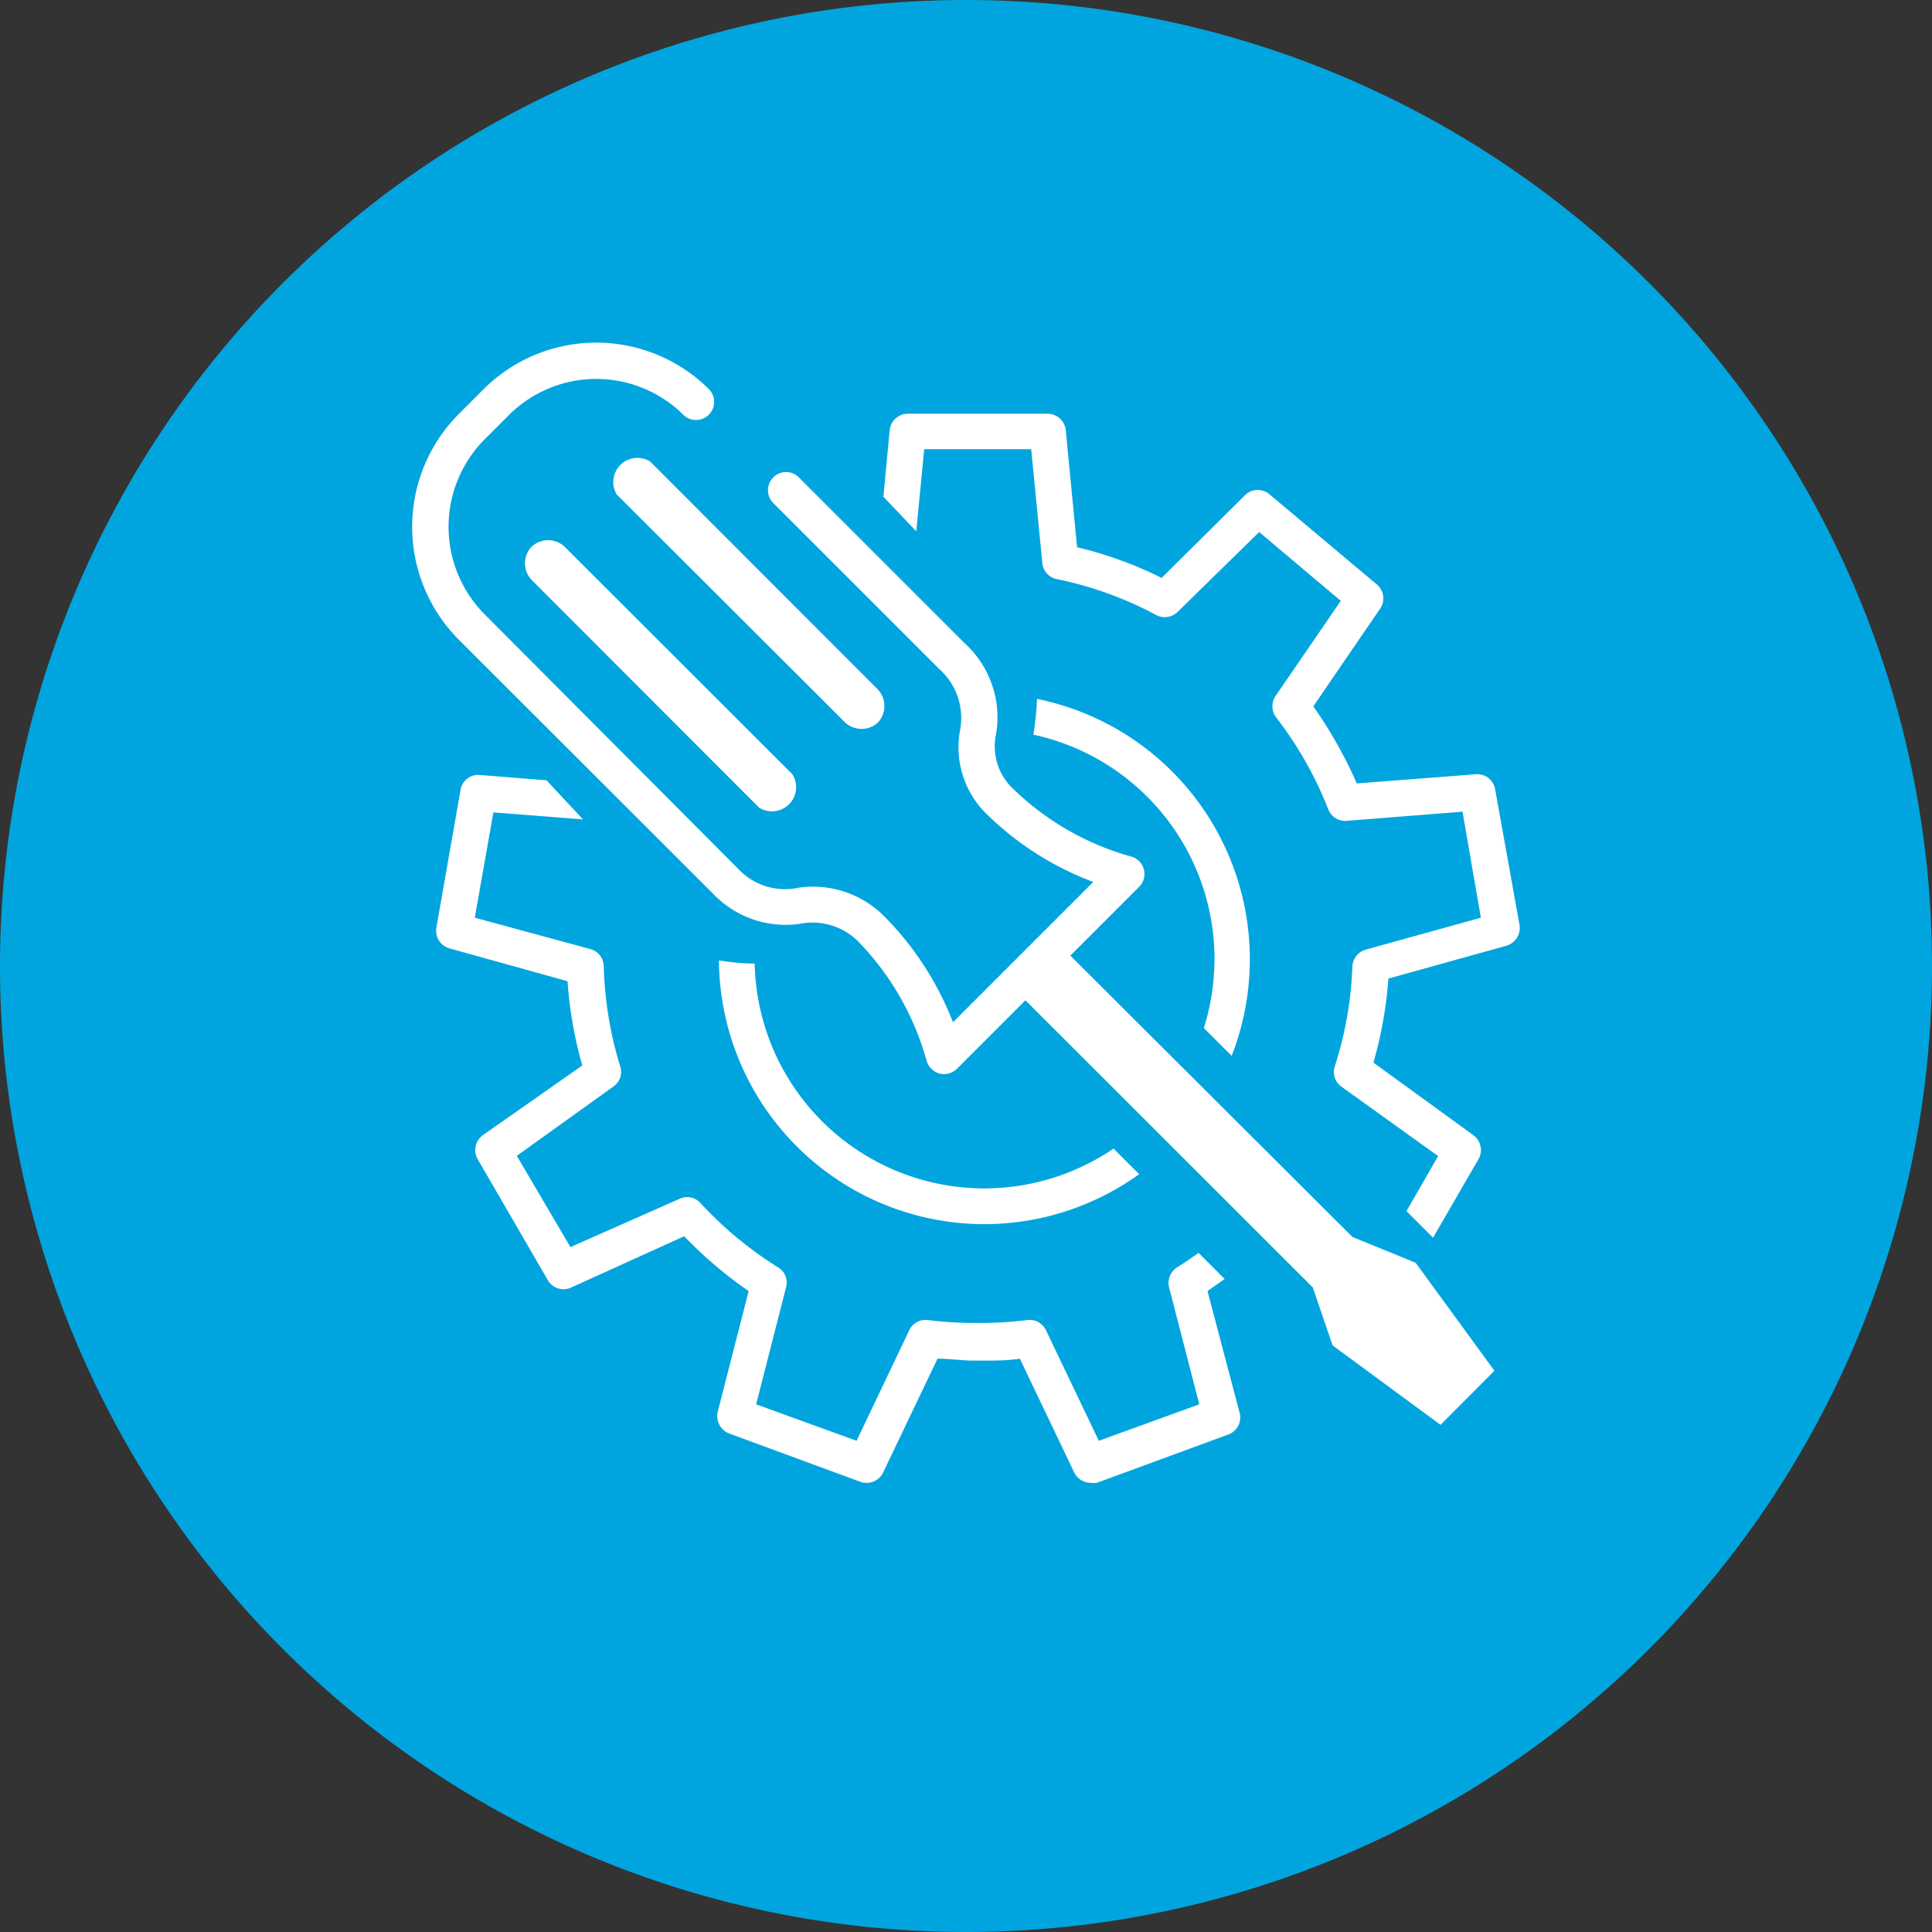
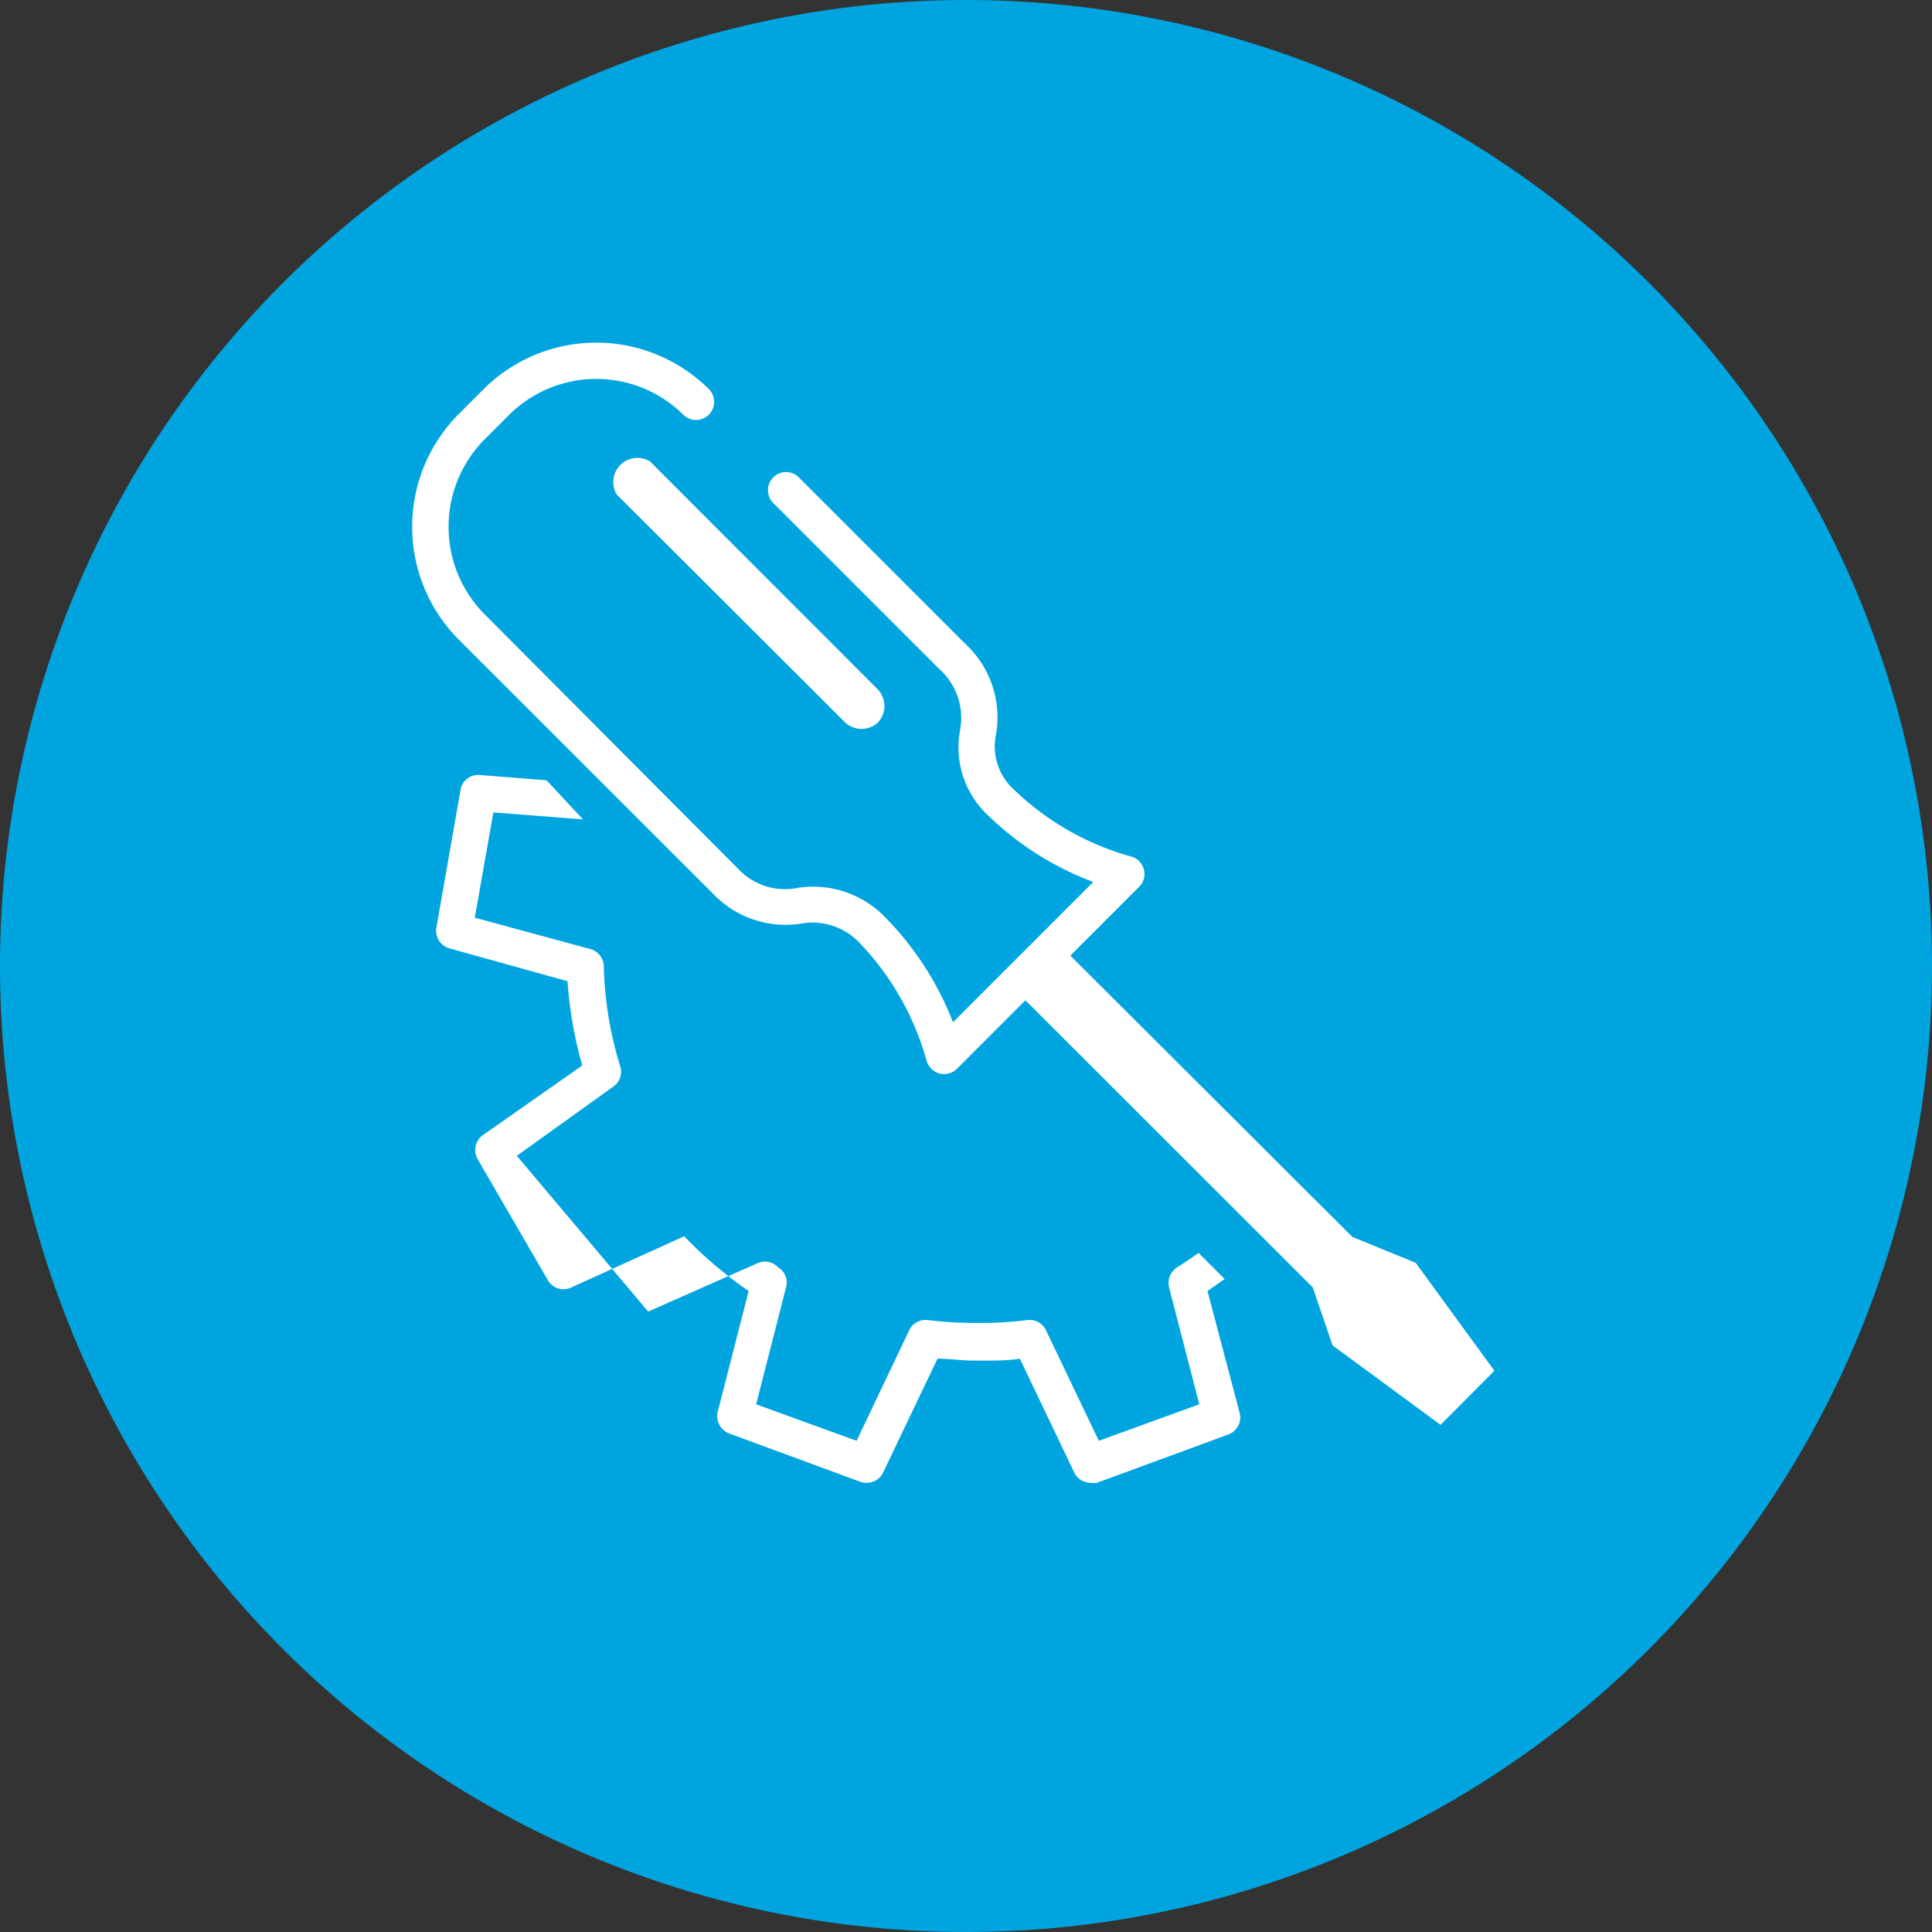
<svg xmlns="http://www.w3.org/2000/svg" width="80" height="80" viewBox="0 0 80 80">
  <rect x="0" y="0" width="80" height="80" fill="#333333" stroke="none" />
  <defs>
    <style>.a{fill:#00a5df;}.b{fill:#fff;}</style>
  </defs>
  <title>installation-orders</title>
  <path class="a" d="M40,0A40,40,0,1,0,80,40,40,40,0,0,0,40,0" />
  <path class="b" d="M56,51.22h0L44.32,39.57l2.85-2.85a.75.75,0,0,0,.22-.53.75.75,0,0,0-.58-.73A11.39,11.39,0,0,1,42,32.71a2.42,2.42,0,0,1-.75-2.34,4.15,4.15,0,0,0-1.31-3.74l-6.86-6.86a.74.74,0,0,0-1.06,0,.75.75,0,0,0,0,1.06l6.86,6.86a2.72,2.72,0,0,1,.87,2.57,3.86,3.86,0,0,0,1.18,3.52,12.59,12.59,0,0,0,4.34,2.74l-5.81,5.81A12.75,12.75,0,0,0,36.67,38a4.15,4.15,0,0,0-3.61-1.24A2.65,2.65,0,0,1,30.59,36L20.07,25.44a5.14,5.14,0,0,1,0-7.25l1-1a5.12,5.12,0,0,1,7.24,0,.75.75,0,0,0,1.06-1.06,6.61,6.61,0,0,0-9.36,0l-1,1a6.62,6.62,0,0,0,0,9.37L29.52,37a4.14,4.14,0,0,0,3.62,1.25,2.68,2.68,0,0,1,2.47.81,11.46,11.46,0,0,1,2.75,4.84.79.79,0,0,0,.53.55.76.76,0,0,0,.74-.2l2.83-2.83,11.9,11.89.82,2.4L59.65,59l2.23-2.24-3.26-4.47Z" />
  <path class="b" d="M36.35,29.92a1,1,0,0,0,0-1.37l-9.43-9.44a1,1,0,0,0-1.38,1.37L35,29.92A1,1,0,0,0,36.35,29.92Z" />
-   <path class="b" d="M22,22.65A1,1,0,0,0,22,24l9.43,9.44a1,1,0,0,0,1.38-1.38l-9.44-9.43A1,1,0,0,0,22,22.65Z" />
-   <path class="b" d="M61.91,32.68a.75.75,0,0,0-.8-.62l-4.93.38a17.89,17.89,0,0,0-1.8-3.19l2.77-4.05a.75.75,0,0,0-.14-1l-4.43-3.72a.75.75,0,0,0-1,0L48.1,23.93a16.3,16.3,0,0,0-3.5-1.27l-.47-4.85a.76.76,0,0,0-.75-.68H37.59a.76.76,0,0,0-.75.68l-.26,2.76L37.94,22l.33-3.4H42.7l.46,4.71a.75.75,0,0,0,.6.67,15,15,0,0,1,4.12,1.49.76.76,0,0,0,.88-.13l3.38-3.31,3.38,2.85-2.69,3.92a.77.77,0,0,0,0,.89A15.46,15.46,0,0,1,55,33.51a.75.75,0,0,0,.76.48l4.8-.38L61.32,38l-4.76,1.32A.77.77,0,0,0,56,40a15.26,15.26,0,0,1-.73,4.16.74.74,0,0,0,.28.84l4,2.87-1.31,2.28,1.1,1.1L61.22,48A.76.76,0,0,0,61,47l-4.13-3a16.92,16.92,0,0,0,.62-3.48l4.89-1.36a.77.77,0,0,0,.54-.86Z" />
-   <path class="b" d="M50,53.46l.71-.5-1.08-1.08c-.29.21-.59.41-.89.6a.76.76,0,0,0-.33.83l1.25,4.84-4.16,1.51-2.19-4.58a.75.75,0,0,0-.77-.42,15.19,15.19,0,0,1-1.88.12H40.3a15.31,15.31,0,0,1-1.88-.12.75.75,0,0,0-.77.42l-2.18,4.58-4.16-1.51,1.24-4.85a.73.73,0,0,0-.33-.82A15.56,15.56,0,0,1,29,49.81a.74.74,0,0,0-.86-.17l-4.52,2L21.4,47.86l4-2.87a.74.74,0,0,0,.28-.84A15.39,15.39,0,0,1,25,40a.75.75,0,0,0-.55-.7L19.66,38l.77-4.36,3.71.29-1.51-1.62-2.77-.22a.74.74,0,0,0-.79.62l-1,5.7a.76.76,0,0,0,.54.86l4.89,1.36a17.24,17.24,0,0,0,.61,3.49L20,47a.76.76,0,0,0-.22,1l2.9,5a.75.75,0,0,0,1,.3l4.65-2.11A17.41,17.41,0,0,0,31,53.46l-1.28,5a.77.77,0,0,0,.48.9l5.43,2a.76.76,0,0,0,.94-.39l2.25-4.71c.52,0,1,.08,1.52.08h.37c.5,0,1,0,1.52-.08l2.25,4.71a.76.76,0,0,0,.68.43.75.75,0,0,0,.26,0l5.44-2a.75.75,0,0,0,.47-.9Z" />
-   <path class="b" d="M51,43.72a11,11,0,0,0-8.06-14.78,12.16,12.16,0,0,1-.15,1.48,9.51,9.51,0,0,1,7.5,9.29,9.71,9.71,0,0,1-.44,2.86Z" />
-   <path class="b" d="M40.75,50.69a11,11,0,0,0,6.42-2.07l-1.06-1.06A9.51,9.51,0,0,1,31.25,39.9a10.31,10.31,0,0,1-1.48-.13A11,11,0,0,0,40.75,50.69Z" />
+   <path class="b" d="M50,53.46l.71-.5-1.08-1.08c-.29.21-.59.41-.89.6a.76.76,0,0,0-.33.83l1.25,4.84-4.16,1.51-2.19-4.58a.75.75,0,0,0-.77-.42,15.19,15.19,0,0,1-1.88.12H40.3a15.31,15.31,0,0,1-1.88-.12.75.75,0,0,0-.77.42l-2.18,4.58-4.16-1.51,1.24-4.85a.73.73,0,0,0-.33-.82a.74.74,0,0,0-.86-.17l-4.52,2L21.4,47.86l4-2.87a.74.74,0,0,0,.28-.84A15.39,15.39,0,0,1,25,40a.75.75,0,0,0-.55-.7L19.66,38l.77-4.36,3.71.29-1.51-1.62-2.77-.22a.74.74,0,0,0-.79.62l-1,5.7a.76.76,0,0,0,.54.86l4.89,1.36a17.24,17.24,0,0,0,.61,3.49L20,47a.76.76,0,0,0-.22,1l2.9,5a.75.75,0,0,0,1,.3l4.65-2.11A17.41,17.41,0,0,0,31,53.46l-1.28,5a.77.77,0,0,0,.48.9l5.43,2a.76.76,0,0,0,.94-.39l2.25-4.71c.52,0,1,.08,1.52.08h.37c.5,0,1,0,1.52-.08l2.25,4.71a.76.76,0,0,0,.68.43.75.75,0,0,0,.26,0l5.44-2a.75.75,0,0,0,.47-.9Z" />
</svg>